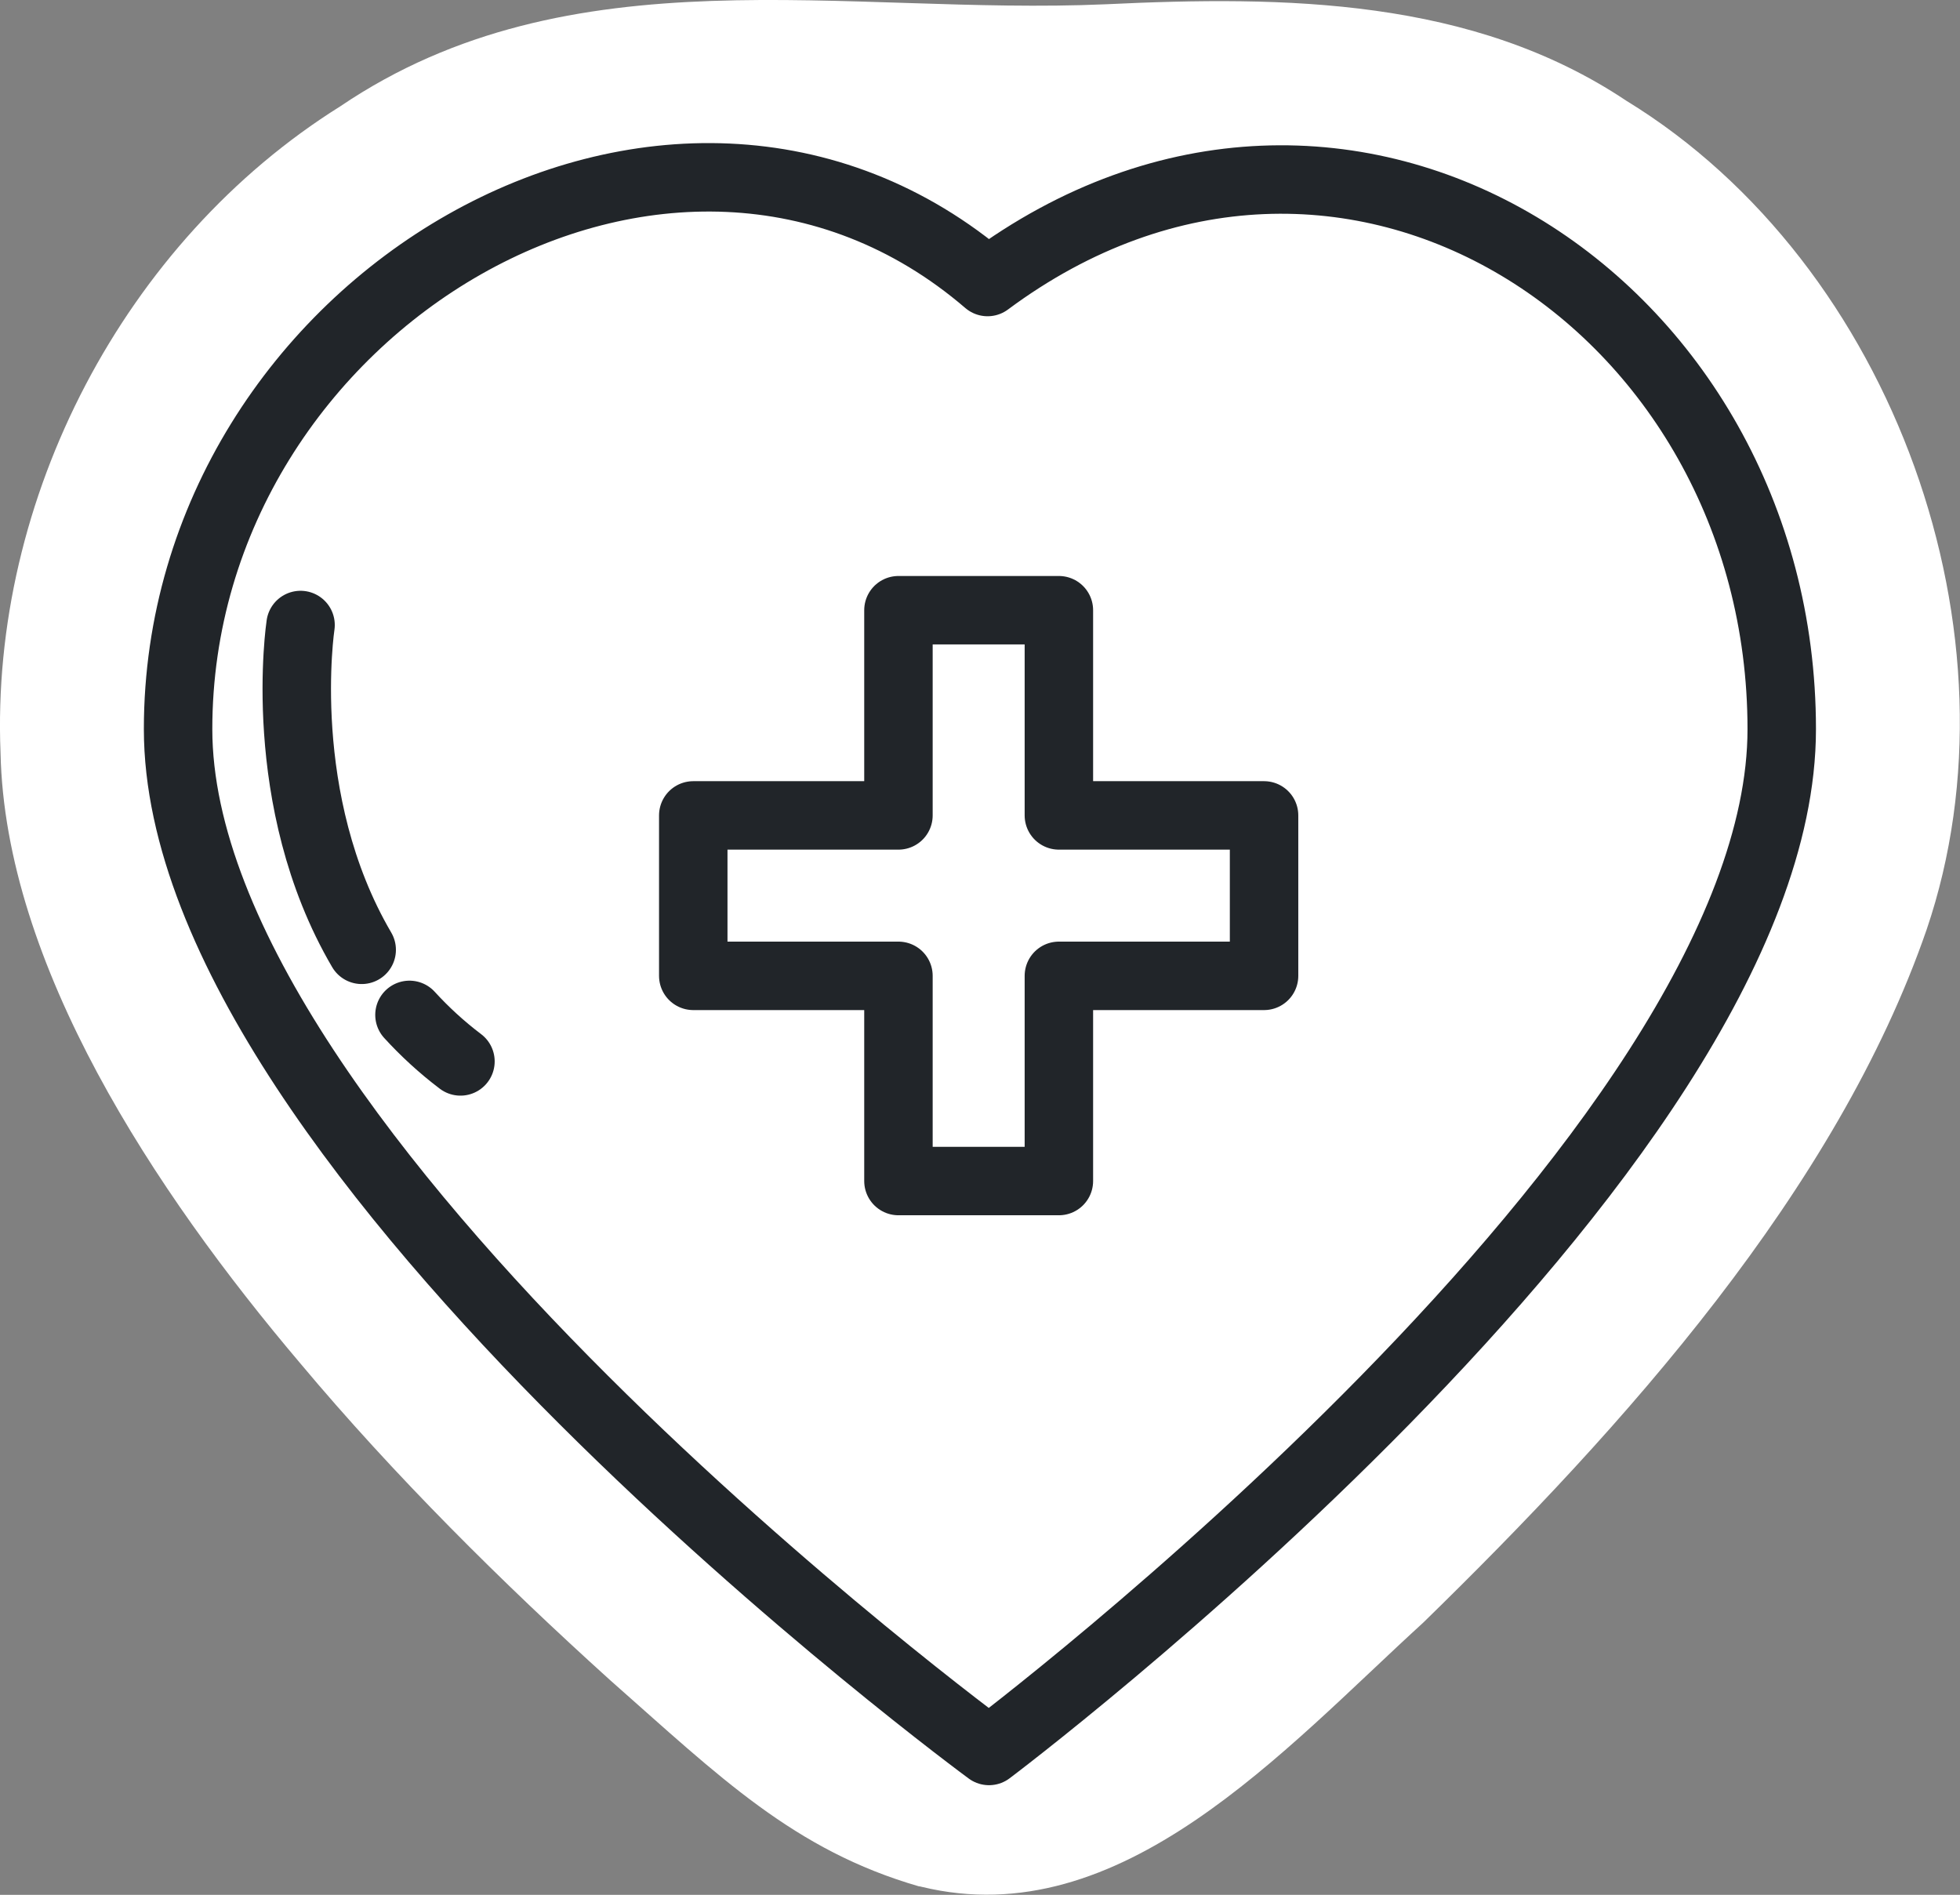
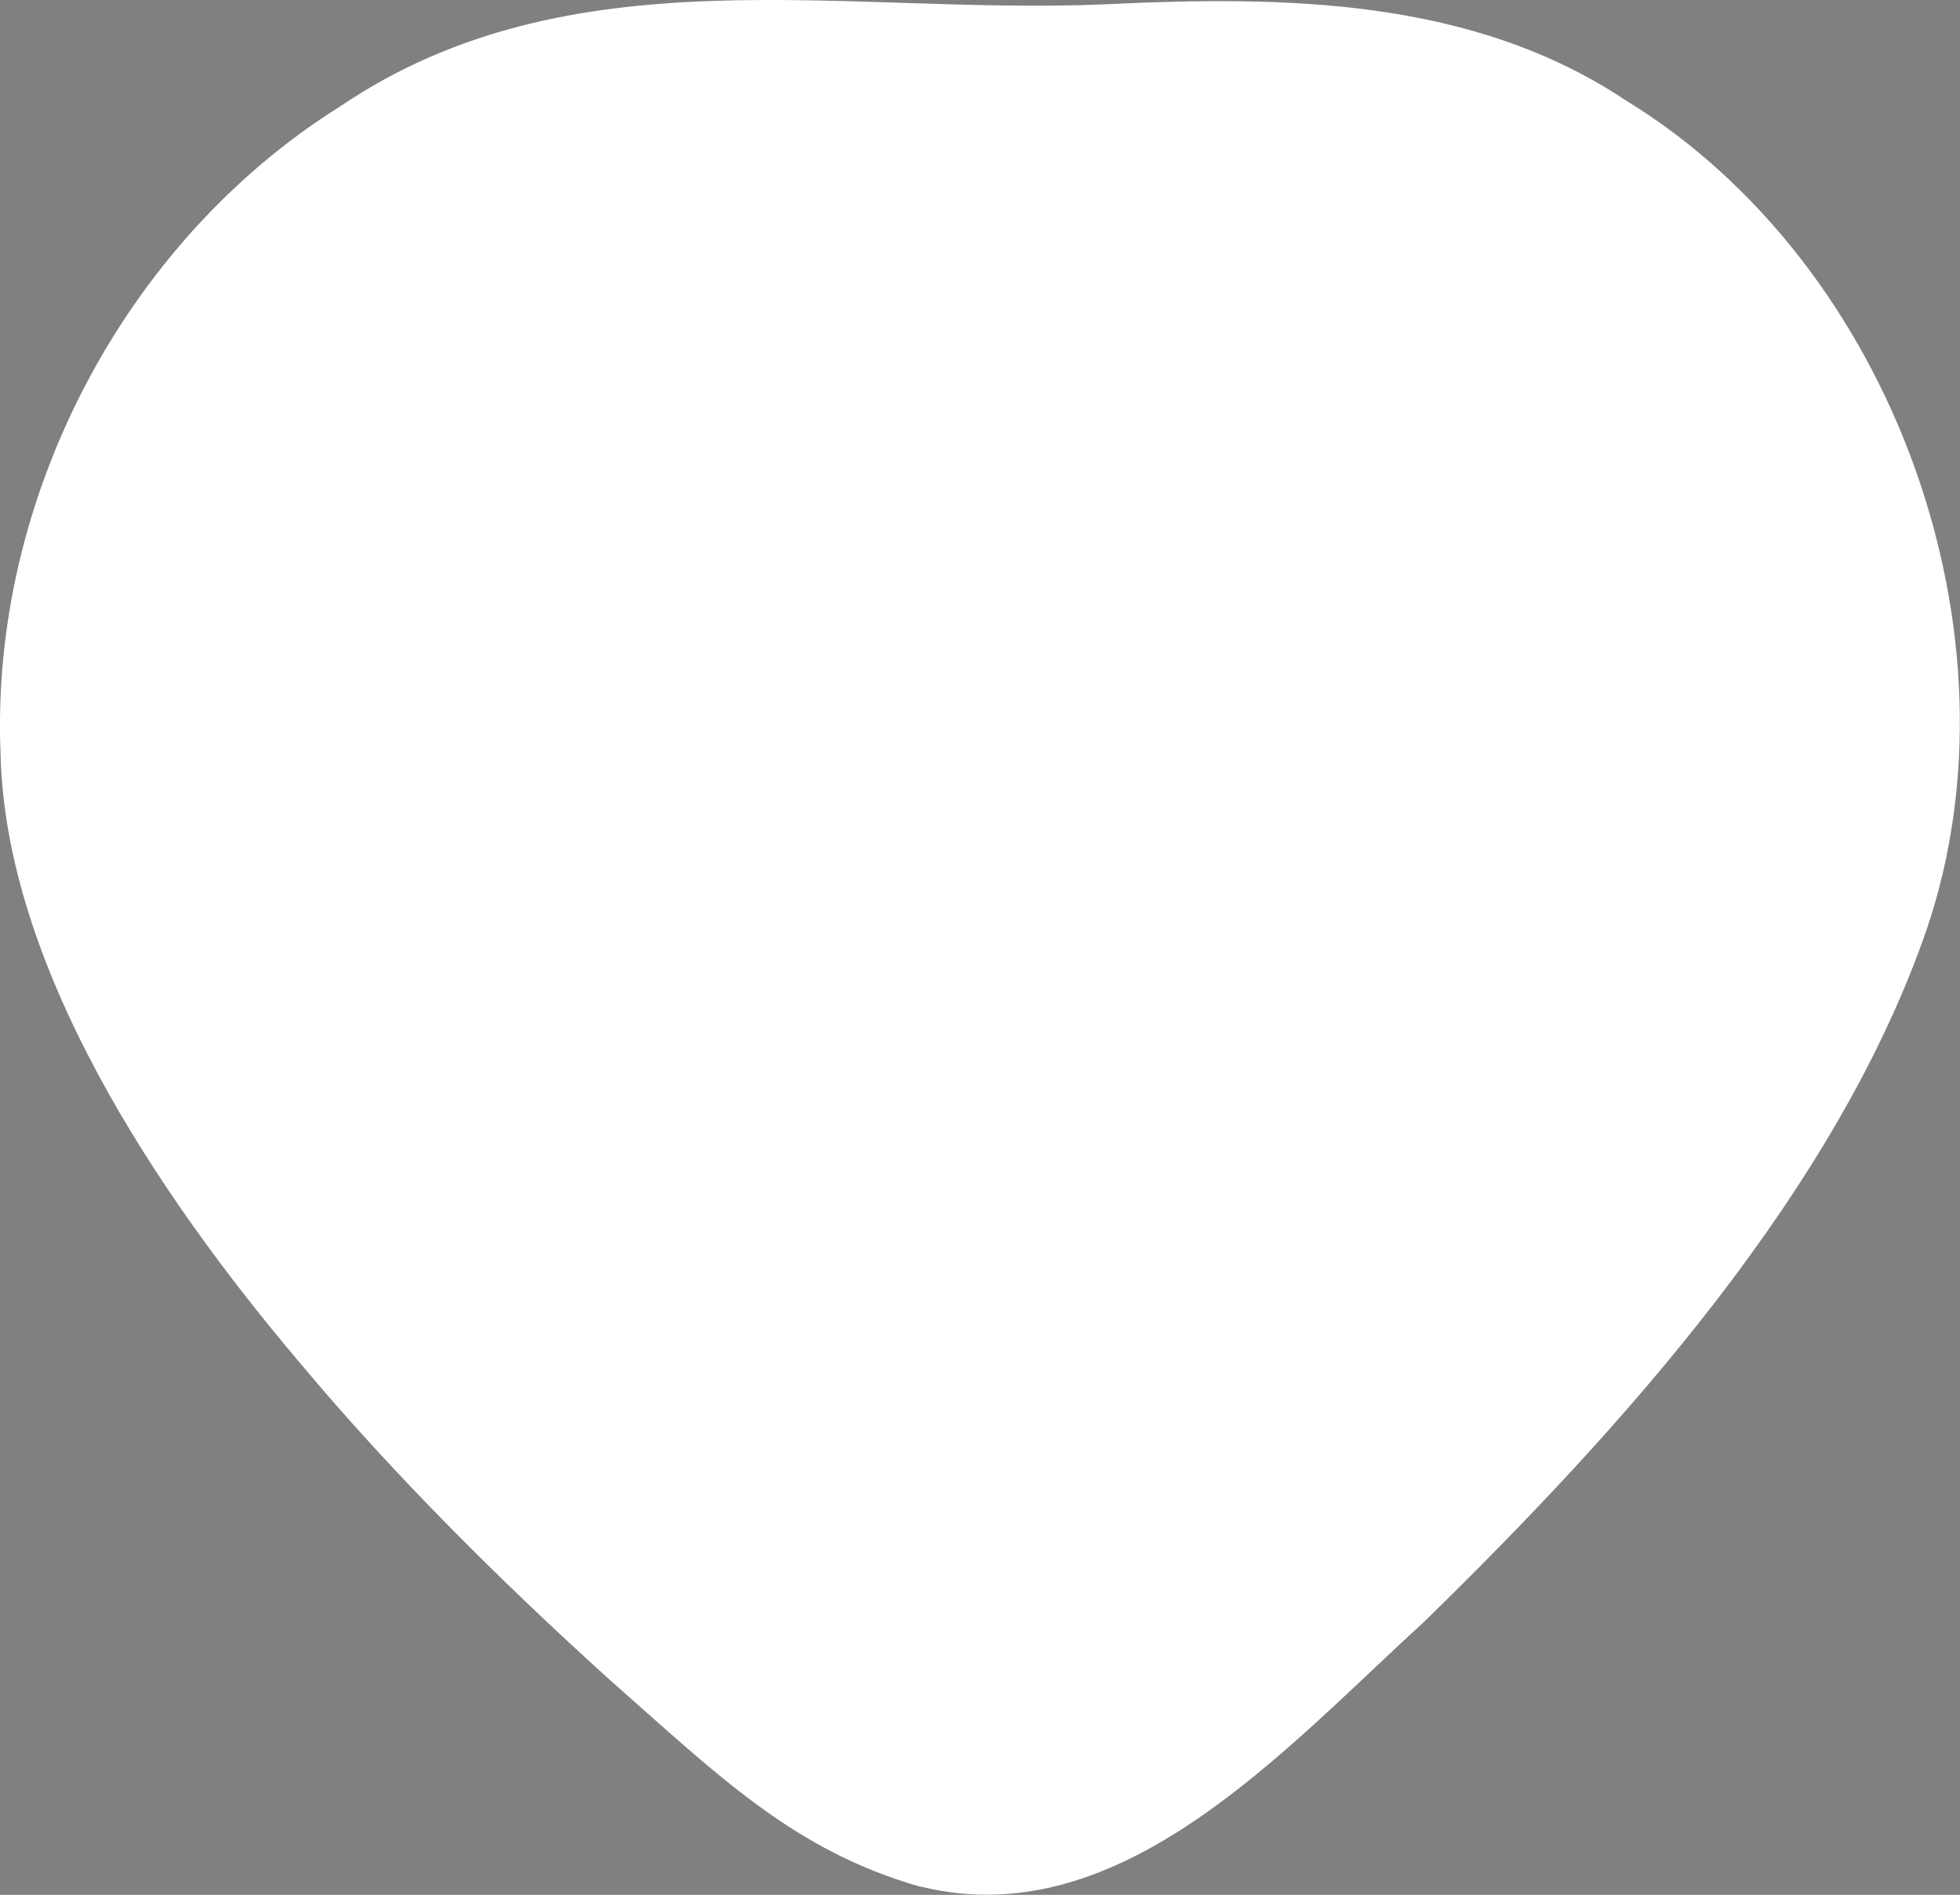
<svg xmlns="http://www.w3.org/2000/svg" id="Layer_2" data-name="Layer 2" viewBox="0 0 109.95 106.29">
  <rect x="0" y="0" width="109.95" height="106.29" fill="#808080" stroke="none" />
  <defs>
    <style> .cls-1 { fill: none; stroke: #212529; stroke-linecap: round; stroke-linejoin: round; stroke-width: 3.84px; } .cls-2 { fill: #fff; stroke-width: 0px; } </style>
  </defs>
  <g id="Layer_1-2" data-name="Layer 1">
    <g>
      <path class="cls-2" d="M51.57,105.82c-7.04-2.03-11.21-6.16-17.33-11.56-6.09-5.5-12.15-11.52-17.4-17.79C8.67,66.83.28,54.12.03,42.23-.55,27.98,6.97,13.55,19.08,5.97,32.04-2.81,47.41.88,62.02.24c10.06-.48,20.57-.36,29.21,5.41,15.04,9.2,22.44,30.05,16.85,46.49-5.04,14.6-16.98,27.9-28.24,38.88-7.82,7.13-16.96,17.54-28.14,14.82l-.13-.03Z" />
-       <path class="cls-1" d="M55.4,15.82c20.06-14.9,44.55,1.18,44.55,25.08s-44.47,57.32-44.47,57.32c0,0-45.49-33.43-45.49-57.32S37.71.63,55.4,15.82ZM22.97,56.93c.84.92,1.79,1.8,2.86,2.61M16.86,35.06s-1.49,9.83,3.43,18.22M70.91,54.74h-11.51v11.51h-9v-11.51h-11.51v-9h11.51v-11.51h9v11.51h11.51v9s0,0,0,0Z" />
    </g>
  </g>
</svg>